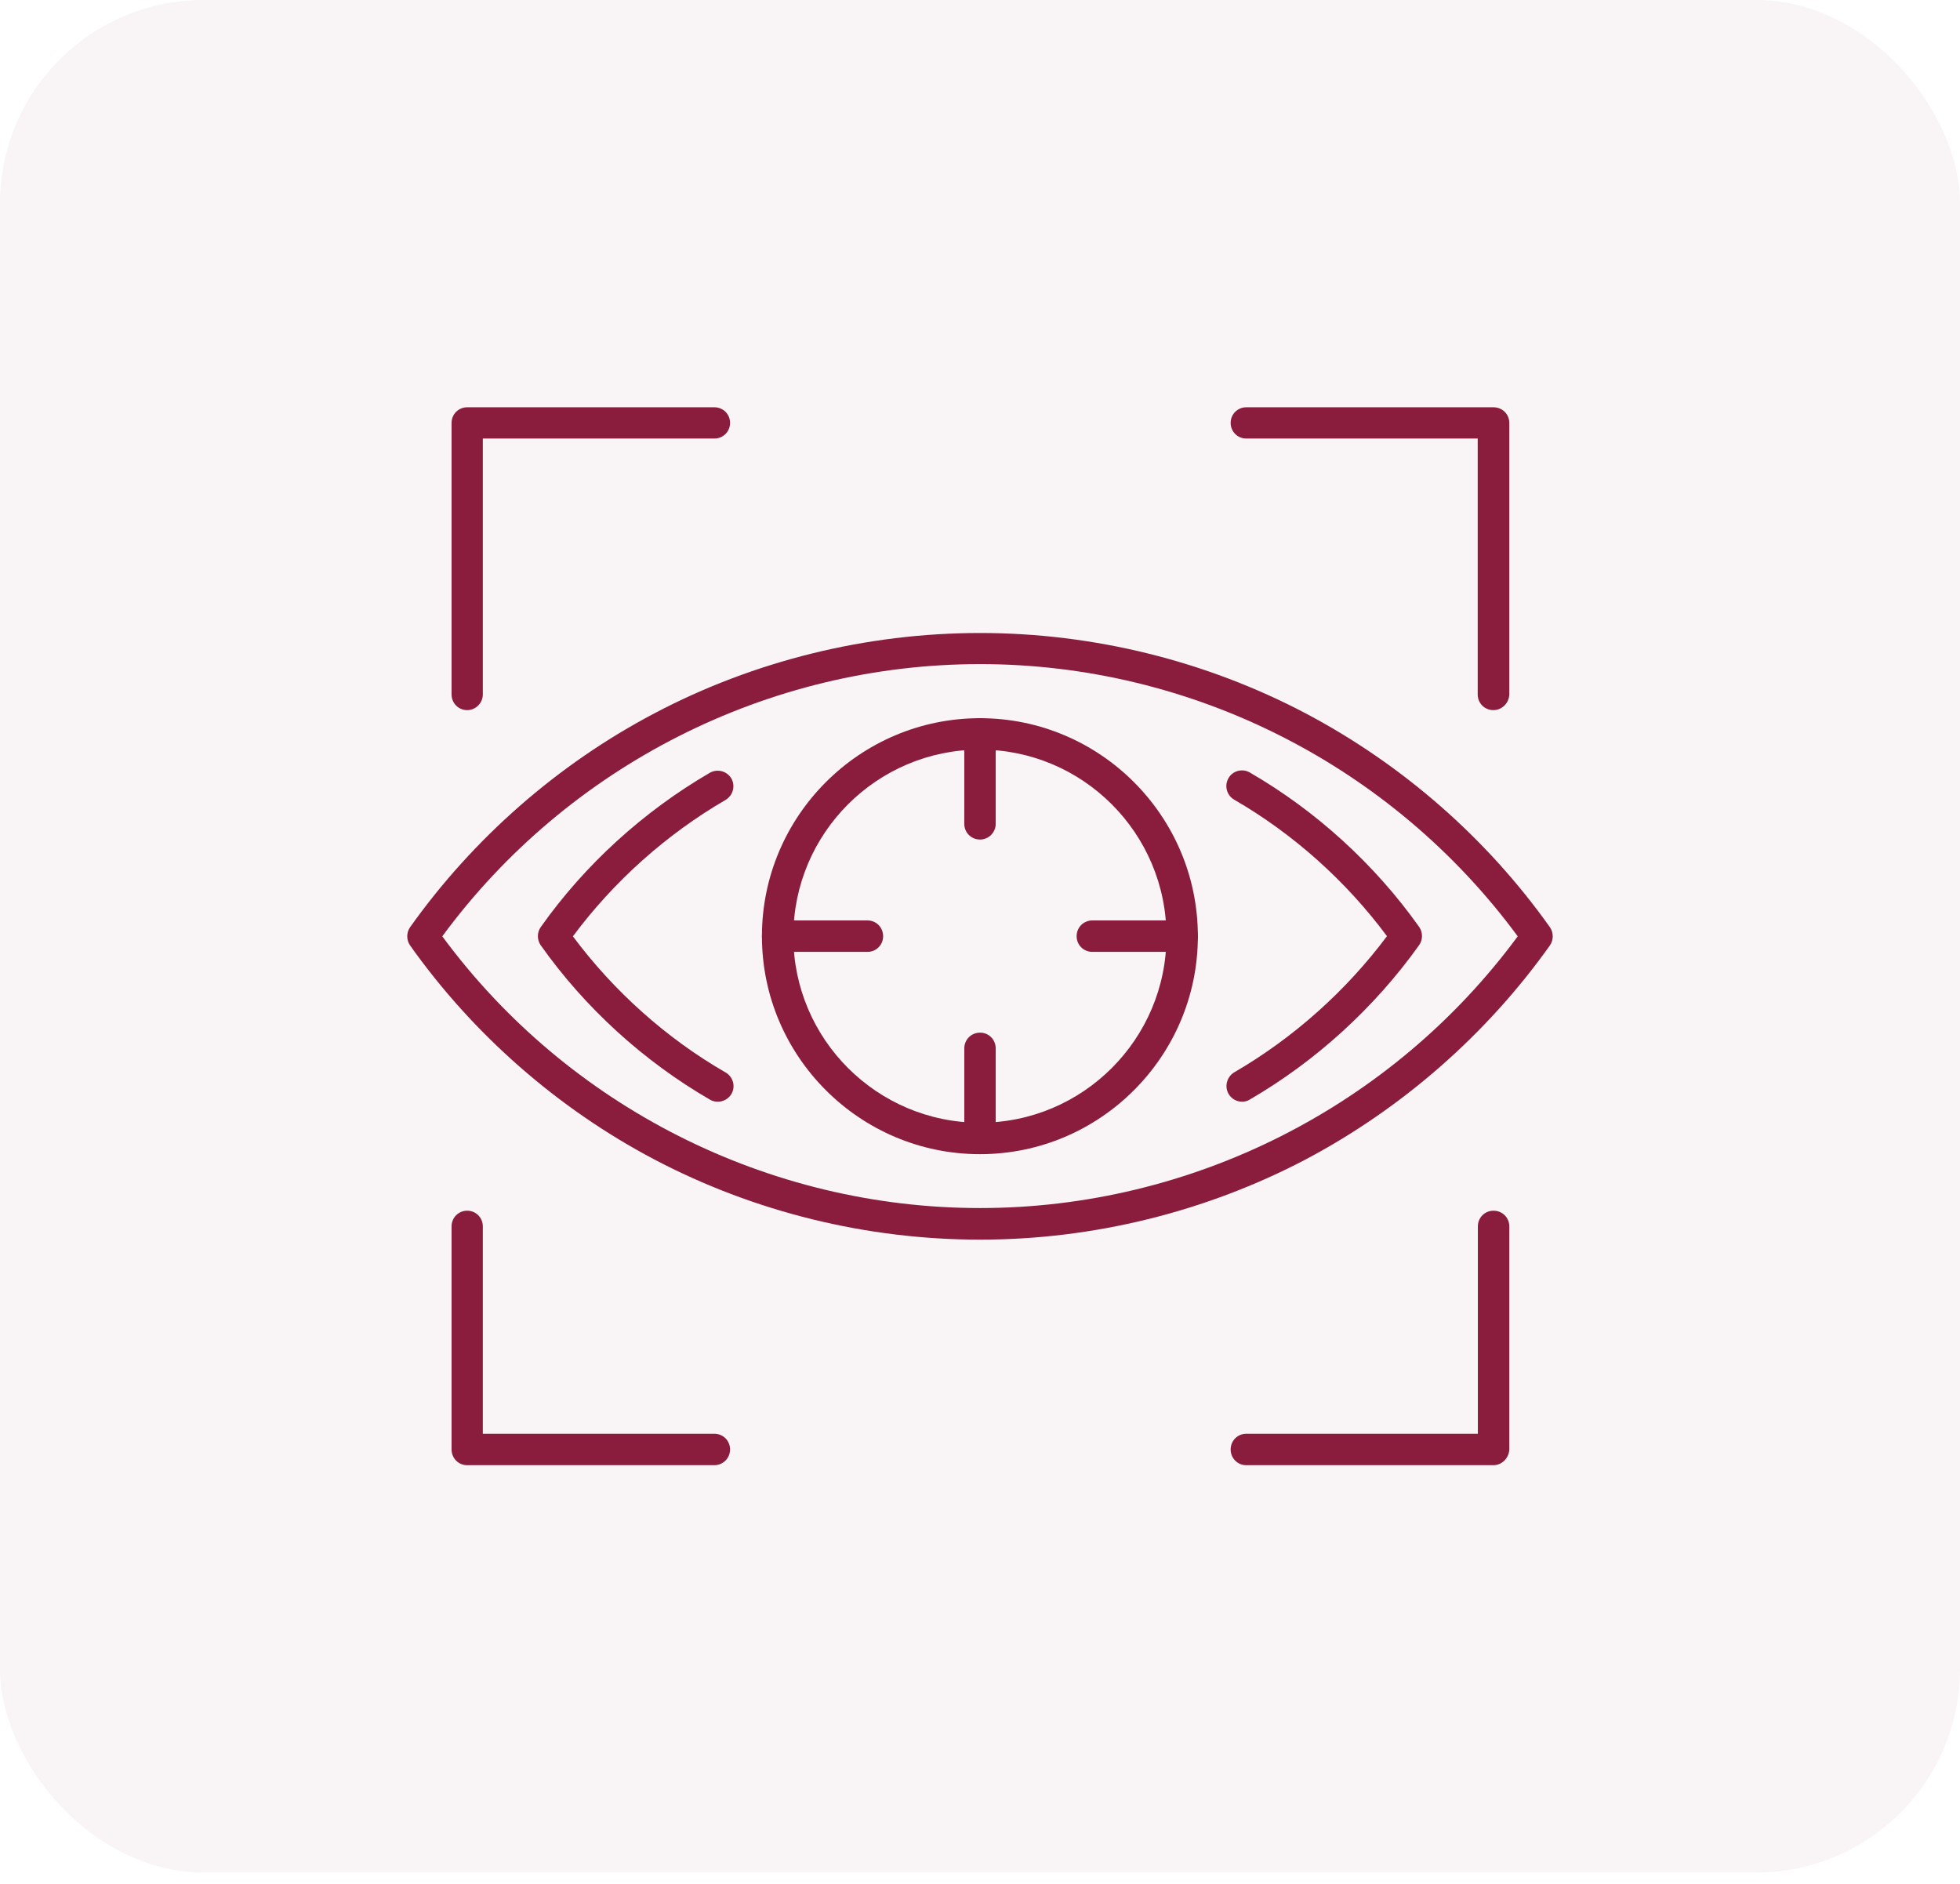
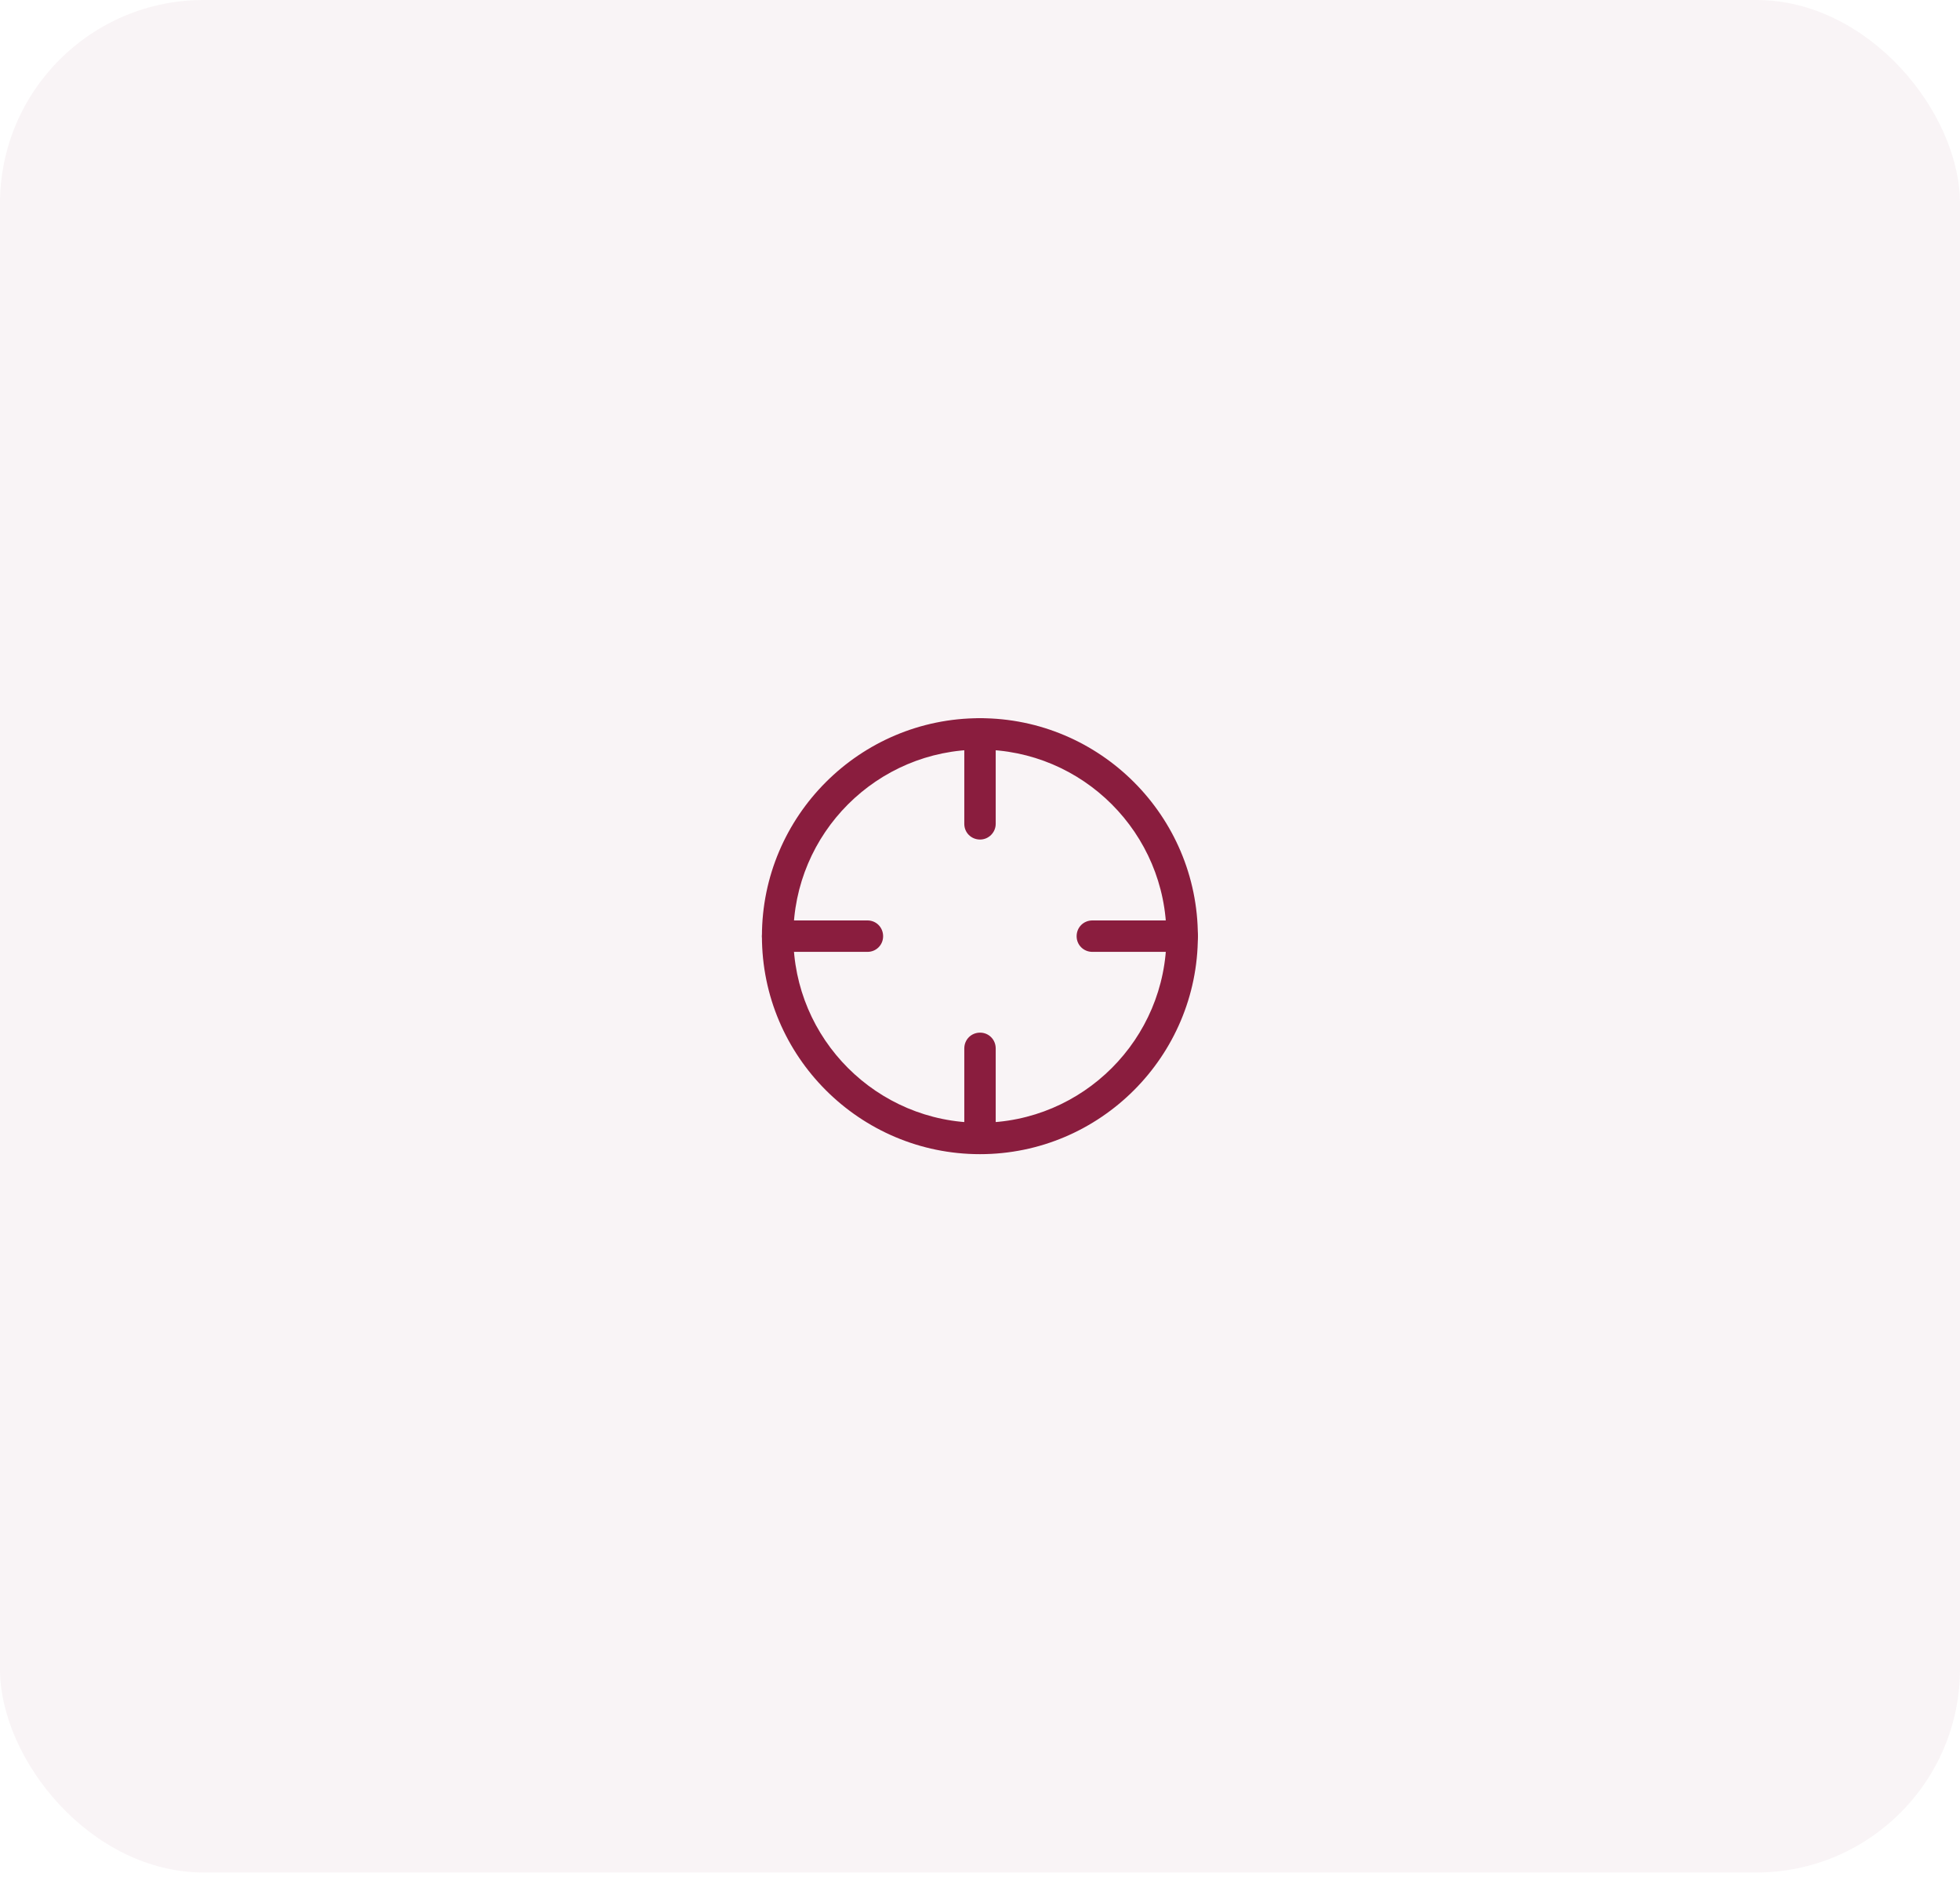
<svg xmlns="http://www.w3.org/2000/svg" width="77" height="74" viewBox="0 0 77 74" fill="none">
  <rect x="-0.001" width="77.001" height="73.56" rx="8" fill="#8A1D3E" fill-opacity="0.05" />
-   <path fill-rule="evenodd" clip-rule="evenodd" d="M38.503 48.699C34.045 48.699 29.62 47.61 25.701 45.546C21.914 43.551 18.59 40.639 16.108 37.138C15.963 36.929 15.963 36.637 16.108 36.428C18.596 32.927 21.914 30.021 25.701 28.027C29.613 25.962 34.045 24.867 38.503 24.867C42.954 24.867 47.38 25.962 51.299 28.027C55.085 30.027 58.409 32.927 60.891 36.428C61.036 36.637 61.036 36.929 60.891 37.138C58.403 40.639 55.085 43.539 51.299 45.546C47.38 47.604 42.954 48.699 38.503 48.699ZM17.375 36.783C22.307 43.475 30.177 47.458 38.503 47.458C46.822 47.458 54.692 43.475 59.625 36.783C54.692 30.084 46.835 26.089 38.503 26.089C30.164 26.089 22.307 30.084 17.375 36.783Z" fill="#8A1D3E" />
  <path fill-rule="evenodd" clip-rule="evenodd" d="M38.499 45.341C33.776 45.341 29.933 41.497 29.933 36.78C29.933 32.057 33.776 28.214 38.499 28.214C43.216 28.214 47.059 32.057 47.059 36.78C47.059 41.497 43.216 45.341 38.499 45.341ZM38.499 29.448C34.453 29.448 31.167 32.735 31.167 36.78C31.167 40.82 34.453 44.106 38.499 44.106C42.539 44.106 45.825 40.82 45.825 36.78C45.825 32.735 42.539 29.448 38.499 29.448Z" fill="#8A1D3E" />
  <path fill-rule="evenodd" clip-rule="evenodd" d="M38.503 32.981C38.155 32.981 37.883 32.709 37.883 32.367V28.828C37.883 28.486 38.155 28.214 38.503 28.214C38.845 28.214 39.117 28.486 39.117 28.828V32.367C39.117 32.697 38.845 32.981 38.503 32.981Z" fill="#8A1D3E" />
-   <path fill-rule="evenodd" clip-rule="evenodd" d="M46.449 37.394H42.916C42.568 37.394 42.296 37.122 42.296 36.78C42.296 36.431 42.568 36.159 42.916 36.159H46.449C46.791 36.159 47.063 36.431 47.063 36.78C47.063 37.122 46.791 37.394 46.449 37.394Z" fill="#8A1D3E" />
+   <path fill-rule="evenodd" clip-rule="evenodd" d="M46.449 37.394H42.916C42.568 37.394 42.296 37.122 42.296 36.78C42.296 36.431 42.568 36.159 42.916 36.159H46.449C46.791 36.159 47.063 36.431 47.063 36.78C47.063 37.122 46.791 37.394 46.449 37.394" fill="#8A1D3E" />
  <path fill-rule="evenodd" clip-rule="evenodd" d="M38.503 45.335C38.155 45.335 37.883 45.063 37.883 44.721V41.188C37.883 40.84 38.155 40.567 38.503 40.567C38.845 40.567 39.117 40.84 39.117 41.188V44.721C39.117 45.063 38.845 45.335 38.503 45.335Z" fill="#8A1D3E" />
  <path fill-rule="evenodd" clip-rule="evenodd" d="M34.08 37.394H30.547C30.205 37.394 29.933 37.122 29.933 36.78C29.933 36.431 30.205 36.159 30.547 36.159H34.08C34.422 36.159 34.694 36.431 34.694 36.78C34.694 37.122 34.422 37.394 34.08 37.394Z" fill="#8A1D3E" />
-   <path fill-rule="evenodd" clip-rule="evenodd" d="M58.667 57.56H48.961C48.619 57.56 48.347 57.288 48.347 56.94C48.347 56.598 48.619 56.325 48.961 56.325H58.059V48.177C58.059 47.835 58.331 47.562 58.673 47.562C59.022 47.562 59.294 47.835 59.294 48.177V56.94C59.281 57.275 59.009 57.56 58.667 57.56ZM28.061 57.56H18.354C18.012 57.56 17.74 57.288 17.74 56.94V48.177C17.74 47.835 18.012 47.562 18.354 47.562C18.696 47.562 18.968 47.835 18.968 48.177V56.325H28.067C28.409 56.325 28.681 56.598 28.681 56.94C28.681 57.288 28.402 57.56 28.061 57.56ZM58.667 27.897C58.325 27.897 58.053 27.625 58.053 27.283V17.228H48.961C48.619 17.228 48.347 16.956 48.347 16.614C48.347 16.272 48.619 16 48.961 16H58.673C59.022 16 59.294 16.272 59.294 16.614V27.283C59.281 27.618 59.009 27.897 58.667 27.897ZM18.354 27.897C18.012 27.897 17.74 27.625 17.74 27.283V16.614C17.74 16.272 18.012 16 18.354 16H28.067C28.409 16 28.681 16.272 28.681 16.614C28.681 16.956 28.409 17.228 28.067 17.228H18.968V27.283C18.968 27.618 18.69 27.897 18.354 27.897Z" fill="#8A1D3E" />
-   <path fill-rule="evenodd" clip-rule="evenodd" d="M48.802 43.28C48.587 43.28 48.378 43.172 48.264 42.97C48.099 42.685 48.194 42.305 48.486 42.127C50.816 40.773 52.88 38.93 54.488 36.777C52.88 34.612 50.816 32.763 48.486 31.415C48.194 31.244 48.087 30.87 48.264 30.566C48.428 30.281 48.808 30.174 49.106 30.351C51.708 31.858 54.013 33.96 55.754 36.416C55.9 36.626 55.9 36.917 55.754 37.126C54.007 39.576 51.708 41.678 49.106 43.191C49.011 43.255 48.897 43.28 48.802 43.28ZM28.193 43.28C28.092 43.28 27.984 43.255 27.889 43.198C25.287 41.691 22.982 39.595 21.241 37.132C21.095 36.923 21.095 36.632 21.241 36.423C22.982 33.96 25.287 31.87 27.889 30.357C28.18 30.193 28.554 30.288 28.731 30.579C28.896 30.87 28.801 31.244 28.51 31.421C26.18 32.776 24.116 34.618 22.507 36.784C24.116 38.943 26.18 40.792 28.51 42.134C28.801 42.305 28.909 42.685 28.731 42.982C28.617 43.172 28.415 43.28 28.193 43.28Z" fill="#8A1D3E" />
</svg>